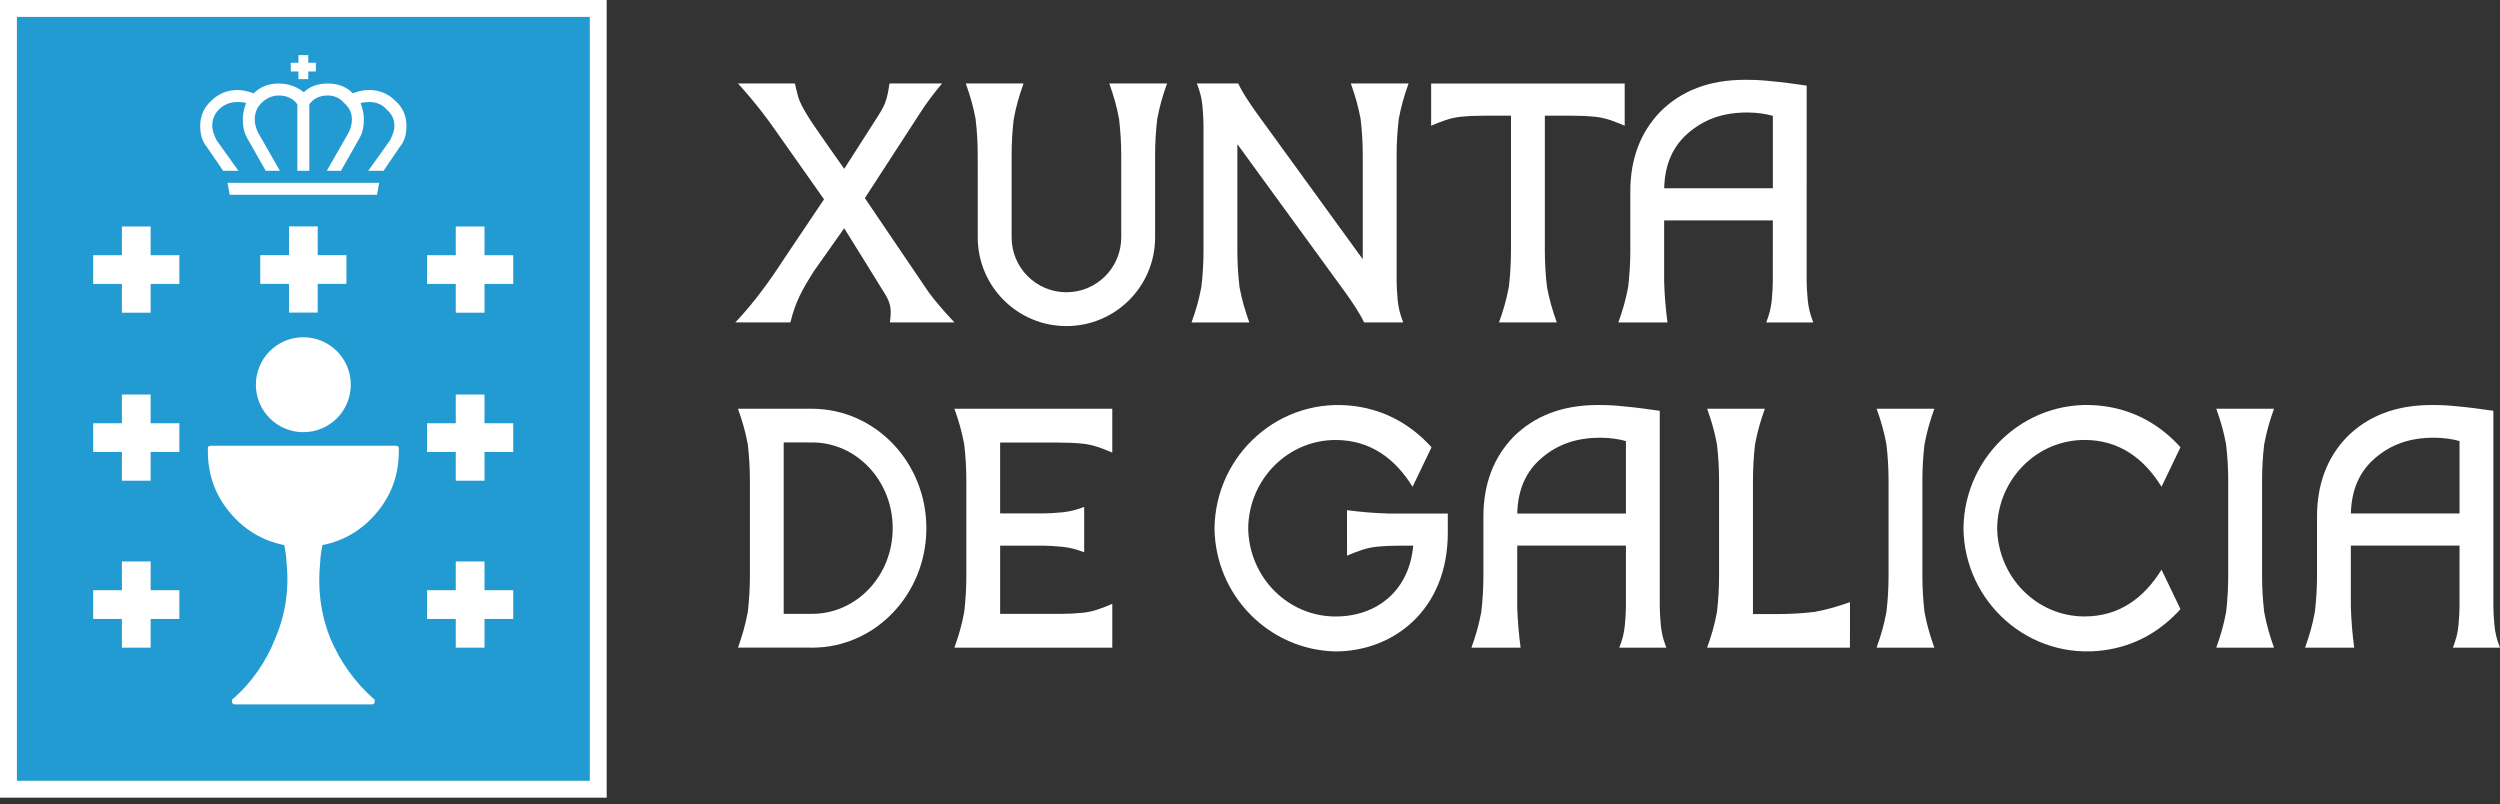
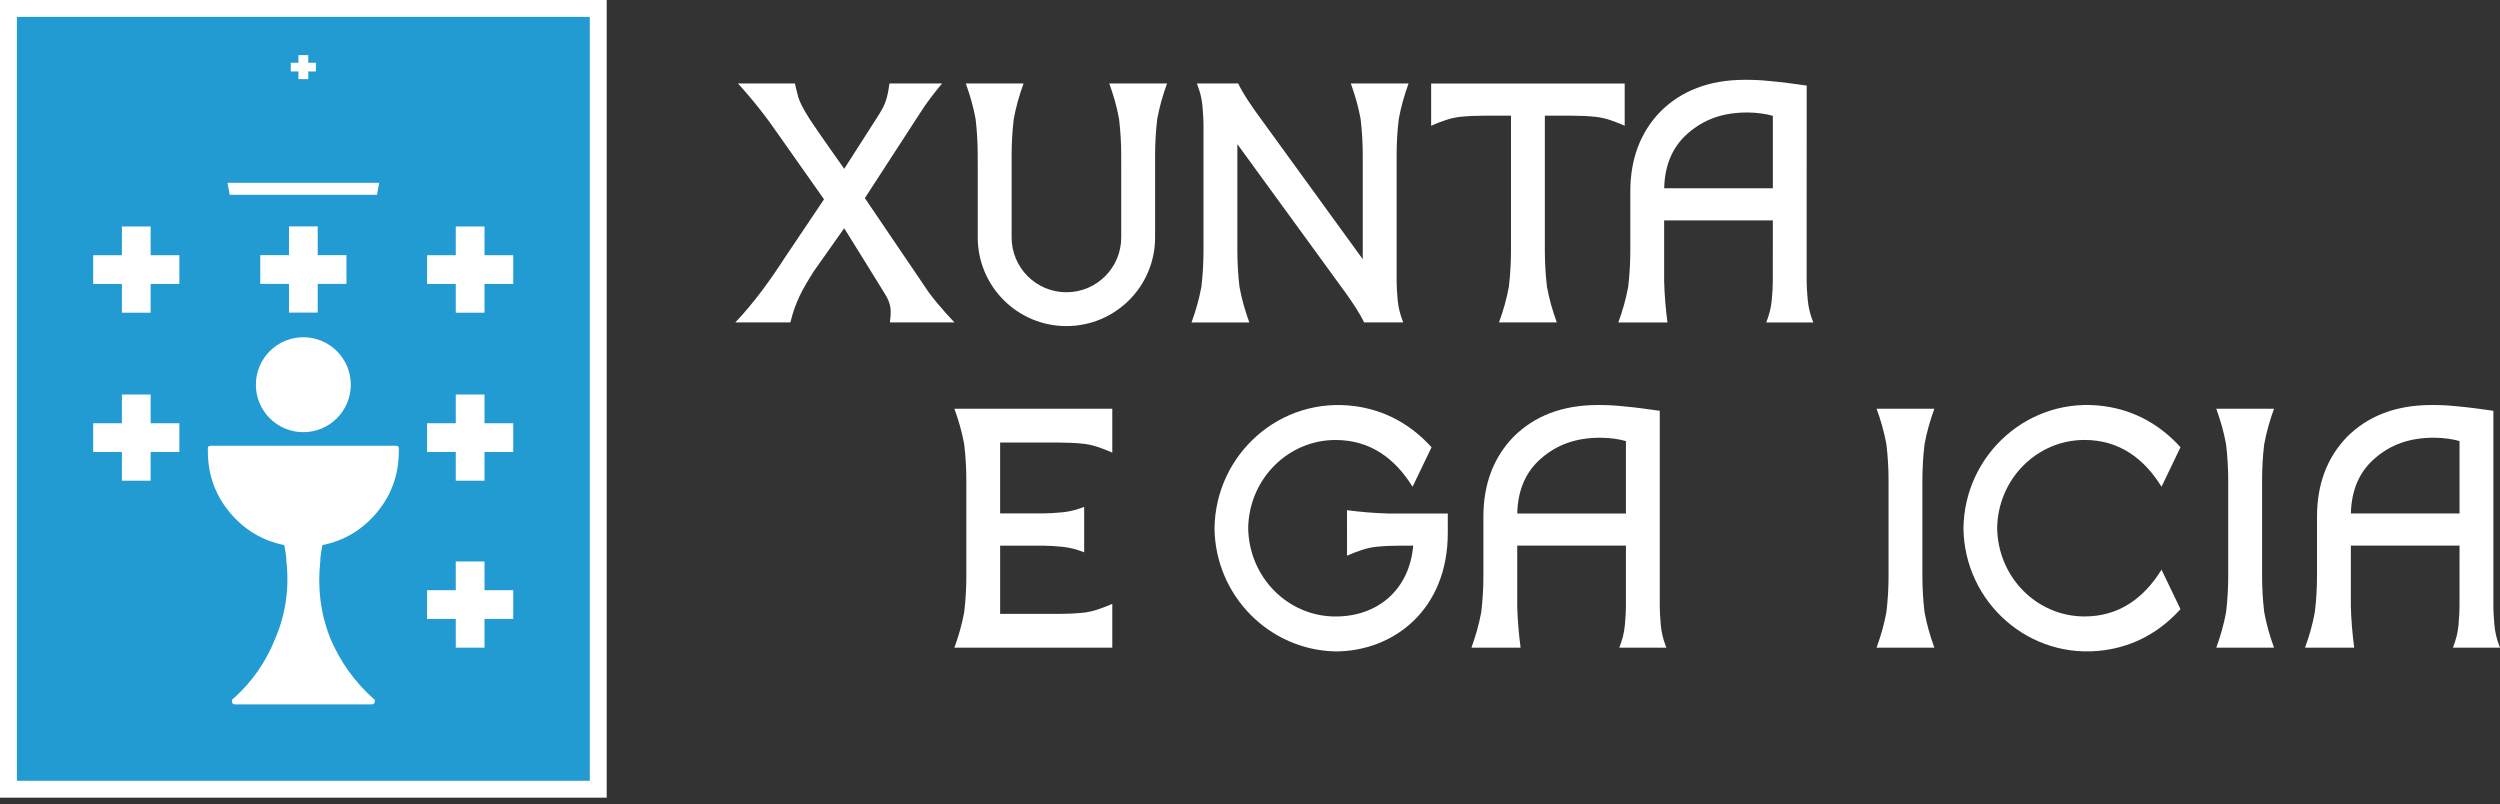
<svg xmlns="http://www.w3.org/2000/svg" version="1.1" id="Capa_1" x="0px" y="0px" width="202px" height="65px" viewBox="0 0 202 65" enable-background="new 0 0 202 65" xml:space="preserve">
  <rect x="0" y="0" width="202" height="65" fill="#333333" stroke="none" />
  <g>
    <g>
      <path fill="#FFFFFF" d="M128.847,9.432c-0.575-0.058-1.24-0.087-1.988-0.087h-2.035v10.897c0,0.981,0.056,1.959,0.172,2.94    c0.196,1.042,0.434,1.869,0.792,2.868h-4.668c0.359-1.001,0.601-1.831,0.797-2.877c0.115-0.977,0.171-1.953,0.171-2.931V9.345    h-2.035c-0.749,0-1.413,0.029-1.989,0.087c-0.856,0.076-1.646,0.391-2.427,0.727V6.748h15.638v3.411    C130.494,9.823,129.705,9.508,128.847,9.432L128.847,9.432z" />
      <path fill="#FFFFFF" d="M112.847,12.556V22.69c0,0.404,0.028,0.919,0.085,1.553c0.07,0.702,0.201,1.152,0.447,1.807h-3.159    c-0.395-0.815-0.972-1.658-1.498-2.394l-8.743-12.009v8.597c0,0.981,0.057,1.961,0.172,2.94c0.196,1.04,0.437,1.873,0.794,2.869    h-4.668c0.358-1.001,0.599-1.833,0.795-2.877c0.116-0.978,0.171-1.953,0.171-2.933l0-10.137c0-0.402-0.028-0.917-0.085-1.551    c-0.071-0.702-0.202-1.154-0.449-1.811h3.336c0.397,0.823,0.969,1.657,1.5,2.399l8.566,11.802v-8.391    c0-0.981-0.057-1.959-0.173-2.942c-0.195-1.039-0.436-1.869-0.792-2.868h4.667c-0.358,1.001-0.599,1.833-0.794,2.878    C112.903,10.601,112.847,11.577,112.847,12.556L112.847,12.556z" />
      <path fill="#FFFFFF" d="M79,12.552c0-0.979-0.056-1.958-0.172-2.939c-0.195-1.04-0.435-1.871-0.793-2.868h4.668    c-0.359,1.001-0.599,1.833-0.793,2.878c-0.117,0.977-0.171,1.952-0.171,2.928v1.786v4.849c0,2.445,1.982,4.428,4.428,4.428    c2.445,0,4.428-1.983,4.428-4.428v-4.849l-0.001-1.786c0-0.979-0.057-1.958-0.173-2.939c-0.195-1.04-0.435-1.871-0.792-2.868    h4.668c-0.358,1.001-0.598,1.833-0.794,2.878c-0.116,0.977-0.171,1.952-0.171,2.928v1.786v4.849c0,3.956-3.208,7.163-7.165,7.163    s-7.165-3.208-7.165-7.163v-4.849L79,12.552L79,12.552z" />
      <path fill="#FFFFFF" d="M59.627,6.746h4.602c0.086,0.363,0.169,0.73,0.267,1.09c0.141,0.427,0.311,0.815,0.949,1.827    c0.58,0.882,2.21,3.19,2.768,3.978l2.547-3.979c0.38-0.573,0.626-1.017,0.75-1.334c0.197-0.501,0.28-1.052,0.361-1.582h4.246    c-0.657,0.784-1.267,1.582-1.814,2.447c0,0-3.492,5.381-4.423,6.814l5.164,7.617c0.947,1.278,2.081,2.427,2.081,2.427h-5.22    c0.112-0.925,0.135-1.454-0.415-2.323c-0.043-0.088-3.28-5.288-3.28-5.288l-2.452,3.476c-0.92,1.458-1.482,2.441-1.896,4.135    l-4.45,0.001c1.531-1.608,2.84-3.435,4.044-5.297l3.124-4.651l-3.822-5.425C61.265,8.494,59.627,6.746,59.627,6.746L59.627,6.746z    " />
      <path fill="#FFFFFF" d="M143.247,9.362c-0.465-0.145-1.252-0.27-2.034-0.273c-2.004-0.007-3.532,0.553-4.822,1.675    c-1.167,1.014-1.877,2.435-1.924,4.448h8.78V9.362L143.247,9.362z M146.446,25.869l0.068,0.185h-3.801    c0.246-0.658,0.377-1.112,0.447-1.813c0.059-0.633,0.084-1.149,0.084-1.552l0.002-4.881h-8.783v3.203v1.717    c0.031,1.121,0.123,2.214,0.269,3.327h-3.969c0.359-1.003,0.6-1.835,0.796-2.881c0.115-0.979,0.171-1.953,0.171-2.933v-1.923    v-0.65v-2.194c0-2.613,0.804-4.77,2.422-6.448c1.68-1.678,3.929-2.577,6.834-2.577c0.713,0,1.276,0.021,2.01,0.099    c0.998,0.088,1.992,0.222,2.984,0.367l-0.002,15.775c0,0.403,0.029,0.919,0.088,1.552    C146.128,24.836,146.235,25.311,146.446,25.869L146.446,25.869z" />
      <path fill="#FFFFFF" d="M198.731,35.64c-0.465-0.145-1.252-0.27-2.033-0.273c-2.004-0.006-3.531,0.553-4.822,1.675    c-1.168,1.014-1.875,2.435-1.926,4.448h8.781V35.64L198.731,35.64z M201.931,52.148l0.07,0.183h-3.805    c0.246-0.658,0.379-1.11,0.449-1.813c0.059-0.632,0.084-1.149,0.084-1.551l0.002-4.883h-8.783v3.203v1.717    c0.031,1.123,0.125,2.212,0.271,3.326l-3.973,0.001c0.361-1.001,0.6-1.835,0.795-2.882c0.117-0.978,0.174-1.953,0.174-2.933    v-1.922v-0.652V41.75c0-2.613,0.803-4.77,2.422-6.448c1.678-1.678,3.93-2.577,6.834-2.577c0.715,0,1.275,0.023,2.01,0.099    c0.998,0.09,1.992,0.224,2.984,0.367v15.777c0,0.402,0.027,0.919,0.086,1.551C201.61,51.114,201.72,51.589,201.931,52.148    L201.931,52.148z" />
      <path fill="#FFFFFF" d="M182.776,38.837v7.685c0,0.981,0.057,1.959,0.172,2.939c0.195,1.042,0.436,1.874,0.793,2.871h-4.666    c0.359-1.001,0.598-1.832,0.795-2.878c0.115-0.978,0.17-1.953,0.17-2.931v-7.685c0-0.983-0.057-1.961-0.174-2.94    c-0.193-1.042-0.434-1.873-0.791-2.871h4.666c-0.359,1.001-0.598,1.835-0.795,2.88C182.831,36.884,182.776,37.857,182.776,38.837    L182.776,38.837z" />
      <path fill="#FFFFFF" d="M155.329,38.835v7.685c0,0.981,0.057,1.96,0.172,2.94c0.195,1.042,0.438,1.872,0.795,2.871h-4.668    c0.359-1.003,0.6-1.835,0.795-2.88c0.117-0.978,0.172-1.952,0.172-2.931v-7.685c0-0.981-0.055-1.959-0.174-2.941    c-0.193-1.042-0.434-1.872-0.793-2.871h4.668c-0.359,1.003-0.6,1.835-0.795,2.88C155.386,36.88,155.329,37.857,155.329,38.835    L155.329,38.835z" />
-       <path fill="#FFFFFF" d="M141.64,38.833l-0.002,10.783h2.029c0.982,0,1.961-0.056,2.941-0.172c1.041-0.196,1.873-0.437,2.871-0.793    l-0.004,3.68h-11.54c0.36-1.003,0.6-1.832,0.795-2.878c0.116-0.978,0.171-1.953,0.171-2.931v-7.687c0-0.982-0.056-1.96-0.173-2.94    c-0.195-1.043-0.436-1.872-0.793-2.872h4.668c-0.359,1.003-0.6,1.835-0.795,2.88C141.694,36.879,141.64,37.854,141.64,38.833    L141.64,38.833z" />
      <path fill="#FFFFFF" d="M131.375,35.642c-0.466-0.145-1.252-0.271-2.034-0.273c-2.005-0.007-3.531,0.553-4.822,1.675    c-1.167,1.014-1.876,2.435-1.925,4.448h8.781V35.642L131.375,35.642z M134.574,52.148l0.071,0.182h-3.804    c0.246-0.659,0.377-1.107,0.447-1.811c0.059-0.633,0.087-1.149,0.087-1.552v-4.881h-8.783v3.203v1.717    c0.031,1.121,0.126,2.211,0.271,3.324h-3.971c0.359-1.003,0.599-1.834,0.795-2.878c0.115-0.978,0.171-1.955,0.171-2.933v-1.923    v-0.65v-2.194c0-2.613,0.804-4.77,2.423-6.448c1.679-1.678,3.928-2.579,6.833-2.579c0.714,0,1.276,0.023,2.011,0.101    c0.998,0.089,1.991,0.224,2.983,0.367v15.777c0,0.402,0.028,0.917,0.086,1.551C134.255,51.116,134.365,51.591,134.574,52.148    L134.574,52.148z" />
      <path fill="#FFFFFF" d="M108.838,41.223c1.112,0.146,2.204,0.237,3.326,0.269h1.718h3.1v1.559c0,6.274-4.44,9.583-9.07,9.583    c-5.359-0.107-9.713-4.506-9.779-9.942c0.073-5.998,5.325-10.717,11.4-9.867c2.445,0.343,4.486,1.495,6.136,3.315l-1.534,3.19    c-1.417-2.29-3.424-3.779-6.221-3.779c-3.856,0-7,3.17-7.061,7.12c0.061,3.972,3.205,7.142,7.06,7.142    c3.397,0,5.969-2.15,6.274-5.726l-0.408,0.001h-0.525c-0.749,0-1.413,0.028-1.989,0.087c-0.857,0.076-1.645,0.391-2.425,0.725    L108.838,41.223L108.838,41.223z" />
      <path fill="#FFFFFF" d="M87.601,40.953v3.671c-0.658-0.247-1.11-0.377-1.813-0.449c-0.552-0.049-1.014-0.078-1.392-0.083h-3.585    v5.511h4.821c0.679-0.004,1.285-0.034,1.816-0.087c0.856-0.078,1.644-0.391,2.425-0.725v3.539H77.115    c0.359-1.001,0.599-1.832,0.794-2.875c0.116-0.979,0.171-1.955,0.171-2.933v-7.687c0-0.983-0.056-1.962-0.172-2.942    c-0.196-1.04-0.436-1.871-0.793-2.869l12.757,0.001v3.545c-0.781-0.334-1.569-0.647-2.425-0.725    c-0.576-0.058-1.241-0.087-1.99-0.087h-4.647v5.727h3.426c0.402,0,0.918-0.028,1.551-0.085    C86.767,41.316,87.601,40.953,87.601,40.953L87.601,40.953z" />
-       <path fill="#FFFFFF" d="M63.322,49.599h2.268c3.618,0.011,6.54-3.079,6.54-6.92c0-3.841-2.924-6.93-6.502-6.93l-2.306-0.002    V49.599L63.322,49.599z M60.422,49.45c0.116-0.978,0.17-1.953,0.17-2.931v-7.685c0-0.981-0.056-1.959-0.172-2.94    c-0.196-1.04-0.436-1.871-0.793-2.868h5.965c5.139,0.005,9.258,4.333,9.258,9.654c0,5.321-4.12,9.651-9.221,9.651l-0.195-0.003    h-5.807C59.987,51.325,60.226,50.495,60.422,49.45L60.422,49.45z" />
      <path fill="#FFFFFF" d="M168.429,49.809c2.797,0,4.807-1.489,6.223-3.779l1.531,3.19c-1.65,1.819-3.689,2.972-6.135,3.314    c-6.074,0.853-11.326-3.869-11.4-9.846c0.072-5.997,5.324-10.719,11.4-9.865c2.445,0.343,4.486,1.494,6.135,3.313l-1.531,3.192    c-1.416-2.29-3.426-3.781-6.223-3.781c-3.855,0-7,3.17-7.059,7.12C161.429,46.64,164.573,49.809,168.429,49.809L168.429,49.809z" />
    </g>
    <g>
      <polygon fill-rule="evenodd" clip-rule="evenodd" fill="#FFFFFF" points="0,0 49.021,0 49.021,64.452 0,64.452 0,0   " />
      <polygon fill-rule="evenodd" clip-rule="evenodd" fill="#229AD2" points="1.366,1.366 47.655,1.366 47.655,63.086 1.366,63.086     1.366,1.366   " />
      <g>
        <polygon fill-rule="evenodd" clip-rule="evenodd" fill="#FFFFFF" points="18.382,14.77 18.559,15.74 30.461,15.74 30.638,14.77      18.382,14.77    " />
-         <path fill-rule="evenodd" clip-rule="evenodd" fill="#FFFFFF" d="M18.03,13.799h1.233L17.5,11.331     c-0.234-0.471-0.353-0.853-0.353-1.146c0-0.529,0.178-0.97,0.53-1.323c0.41-0.411,0.911-0.618,1.498-0.618     c0.354,0,0.588,0.029,0.706,0.088c-0.176,0.47-0.265,0.911-0.265,1.323c0,0.588,0.119,1.087,0.354,1.498l1.499,2.646h1.146     l-1.764-3.085c-0.176-0.354-0.265-0.706-0.265-1.059c0-0.529,0.176-0.97,0.53-1.323c0.41-0.412,0.881-0.616,1.41-0.616     c0.646,0,1.146,0.234,1.498,0.705v5.378h0.97V8.421c0.353-0.47,0.854-0.705,1.499-0.705c0.529,0,0.971,0.205,1.323,0.616     c0.412,0.353,0.617,0.793,0.617,1.323c0,0.353-0.087,0.705-0.265,1.059l-1.763,3.085h1.147l1.499-2.646     c0.235-0.411,0.352-0.91,0.352-1.498c0-0.412-0.089-0.853-0.265-1.323c0.176-0.059,0.411-0.088,0.706-0.088     c0.589,0,1.058,0.207,1.41,0.618c0.412,0.353,0.618,0.793,0.618,1.323c0,0.293-0.117,0.675-0.353,1.146l-1.764,2.468h1.235     l1.322-1.939c0.353-0.412,0.529-0.97,0.529-1.675c0-0.824-0.294-1.5-0.883-2.027c-0.586-0.588-1.292-0.884-2.115-0.884     c-0.47,0-0.912,0.089-1.323,0.266c-0.529-0.528-1.205-0.793-2.028-0.793c-0.822,0-1.469,0.236-1.94,0.705     c-0.587-0.469-1.264-0.705-2.027-0.705c-0.823,0-1.499,0.266-2.028,0.793c-0.471-0.177-0.911-0.266-1.323-0.266     c-0.823,0-1.527,0.295-2.116,0.884c-0.587,0.528-0.881,1.203-0.881,2.027c0,0.705,0.176,1.264,0.529,1.675L18.03,13.799     L18.03,13.799z" />
        <polygon fill-rule="evenodd" clip-rule="evenodd" fill="#FFFFFF" points="25.671,22.936 25.671,25.257 23.35,25.257      23.35,22.936 21.028,22.936 21.028,20.615 23.35,20.615 23.35,18.293 25.671,18.293 25.671,20.615 27.992,20.615 27.992,22.936      25.671,22.936    " />
        <path fill-rule="evenodd" clip-rule="evenodd" fill="#FFFFFF" d="M20.674,31.085c0-2.119,1.717-3.836,3.835-3.836     c2.119,0,3.836,1.717,3.836,3.836c0,2.118-1.718,3.835-3.836,3.835C22.392,34.92,20.674,33.203,20.674,31.085L20.674,31.085z" />
        <path fill-rule="evenodd" clip-rule="evenodd" fill="#FFFFFF" d="M16.795,36.46c0,1.88,0.587,3.526,1.764,4.937     c1.175,1.41,2.645,2.293,4.409,2.646c0.116,0.587,0.175,1.028,0.175,1.323c0.236,2.173-0.059,4.23-0.88,6.17     c-0.765,1.94-1.91,3.586-3.438,4.938c-0.06,0-0.089,0.059-0.089,0.175c0,0.177,0.089,0.266,0.265,0.266h11.021     c0.176,0,0.264-0.088,0.264-0.266c0-0.116-0.029-0.175-0.087-0.175c-1.528-1.352-2.704-2.998-3.528-4.938     c-0.764-1.939-1.028-3.997-0.792-6.17c0-0.295,0.057-0.736,0.175-1.323c1.764-0.353,3.234-1.236,4.408-2.646     c1.176-1.411,1.763-3.057,1.763-4.937v-0.266c0-0.116-0.087-0.177-0.264-0.177H17.061c-0.177,0-0.266,0.061-0.266,0.177V36.46     L16.795,36.46z" />
        <polygon fill-rule="evenodd" clip-rule="evenodd" fill="#FFFFFF" points="39.148,50.01 39.148,52.332 36.826,52.332      36.826,50.01 34.505,50.01 34.505,47.689 36.826,47.689 36.826,45.368 39.148,45.368 39.148,47.689 41.469,47.689 41.469,50.01      39.148,50.01    " />
        <polygon fill-rule="evenodd" clip-rule="evenodd" fill="#FFFFFF" points="39.148,36.521 39.148,38.841 36.826,38.841      36.826,36.521 34.505,36.521 34.505,34.199 36.826,34.199 36.826,31.877 39.148,31.877 39.148,34.199 41.469,34.199      41.469,36.521 39.148,36.521    " />
        <polygon fill-rule="evenodd" clip-rule="evenodd" fill="#FFFFFF" points="39.148,22.942 39.148,25.265 36.826,25.265      36.826,22.942 34.505,22.942 34.505,20.621 36.826,20.621 36.826,18.3 39.148,18.3 39.148,20.621 41.469,20.621 41.469,22.942      39.148,22.942    " />
-         <polygon fill-rule="evenodd" clip-rule="evenodd" fill="#FFFFFF" points="12.172,50.01 12.172,52.332 9.85,52.332 9.85,50.01      7.529,50.01 7.529,47.689 9.85,47.689 9.85,45.368 12.172,45.368 12.172,47.689 14.493,47.689 14.493,50.01 12.172,50.01    " />
        <polygon fill-rule="evenodd" clip-rule="evenodd" fill="#FFFFFF" points="12.172,36.521 12.172,38.841 9.85,38.841 9.85,36.521      7.529,36.521 7.529,34.199 9.85,34.199 9.85,31.877 12.172,31.877 12.172,34.199 14.493,34.199 14.493,36.521 12.172,36.521         " />
        <polygon fill-rule="evenodd" clip-rule="evenodd" fill="#FFFFFF" points="12.172,22.942 12.172,25.265 9.85,25.265 9.85,22.942      7.529,22.942 7.529,20.621 9.85,20.621 9.85,18.3 12.172,18.3 12.172,20.621 14.493,20.621 14.493,22.942 12.172,22.942    " />
      </g>
      <polygon fill-rule="evenodd" clip-rule="evenodd" fill="#FFFFFF" points="24.114,4.453 24.114,5.071 23.496,5.071 23.496,5.775     24.114,5.775 24.114,6.394 24.908,6.394 24.908,5.775 25.524,5.775 25.524,5.071 24.908,5.071 24.908,4.453 24.114,4.453   " />
    </g>
  </g>
</svg>